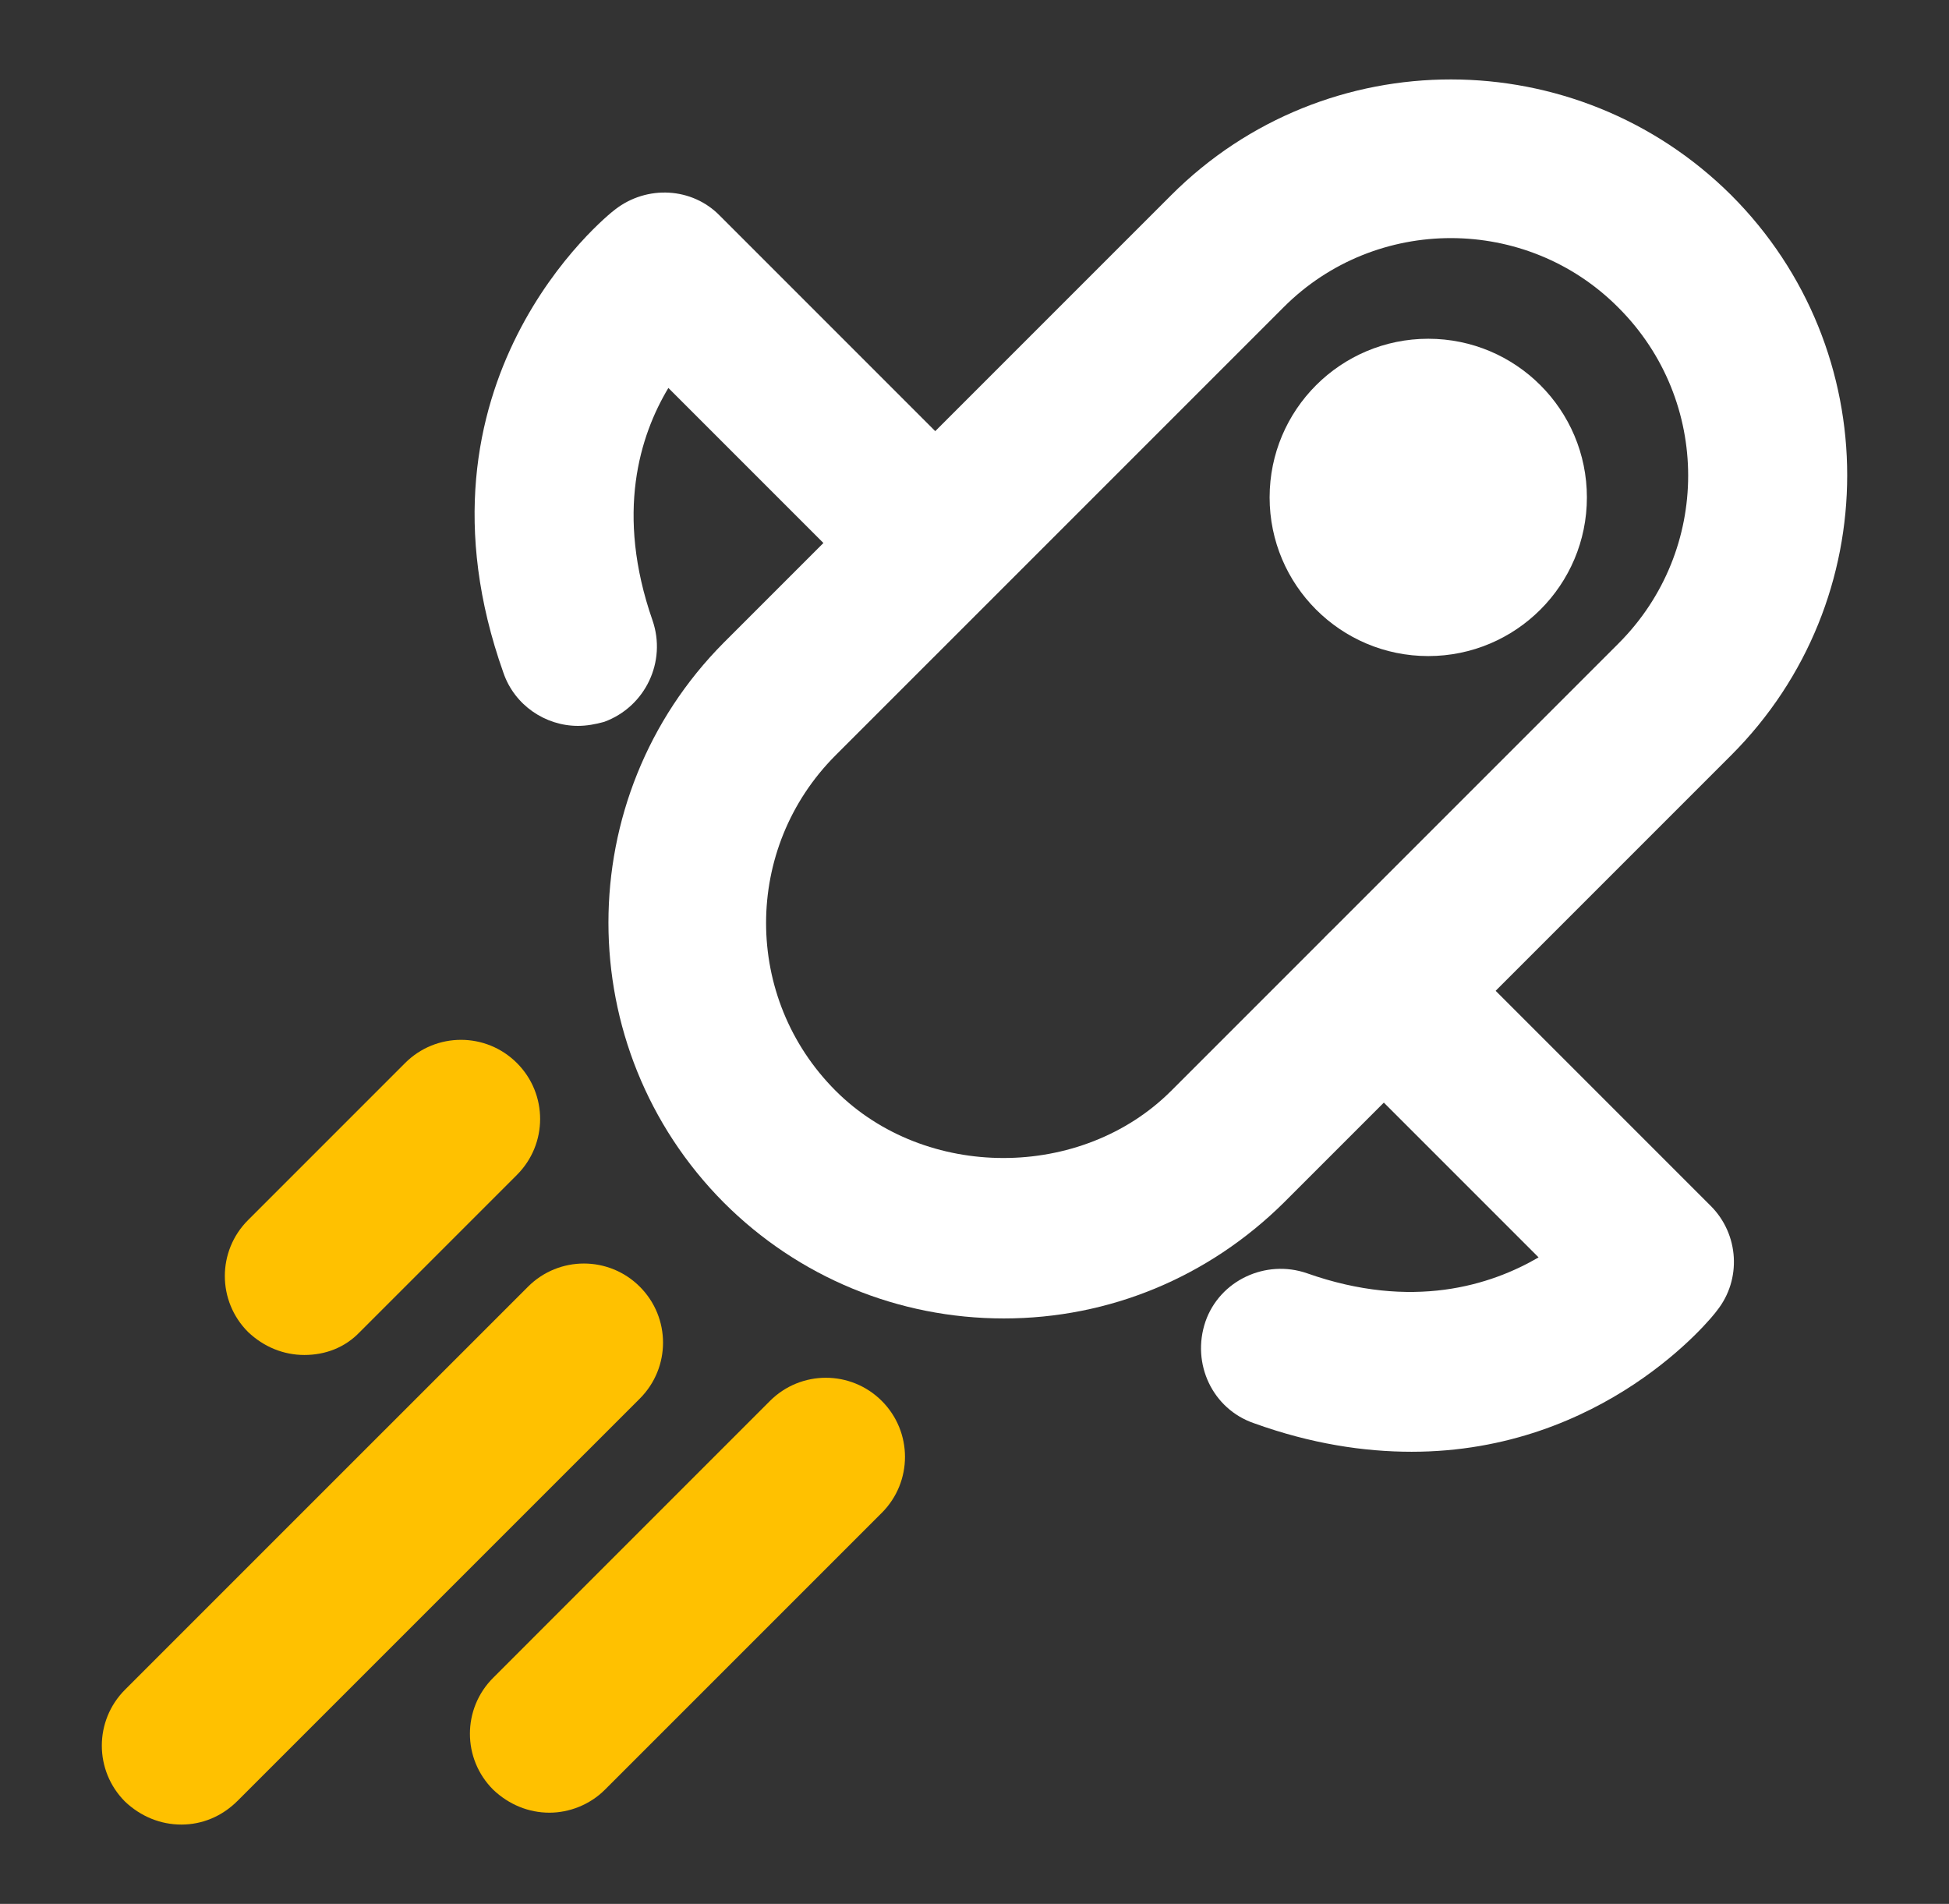
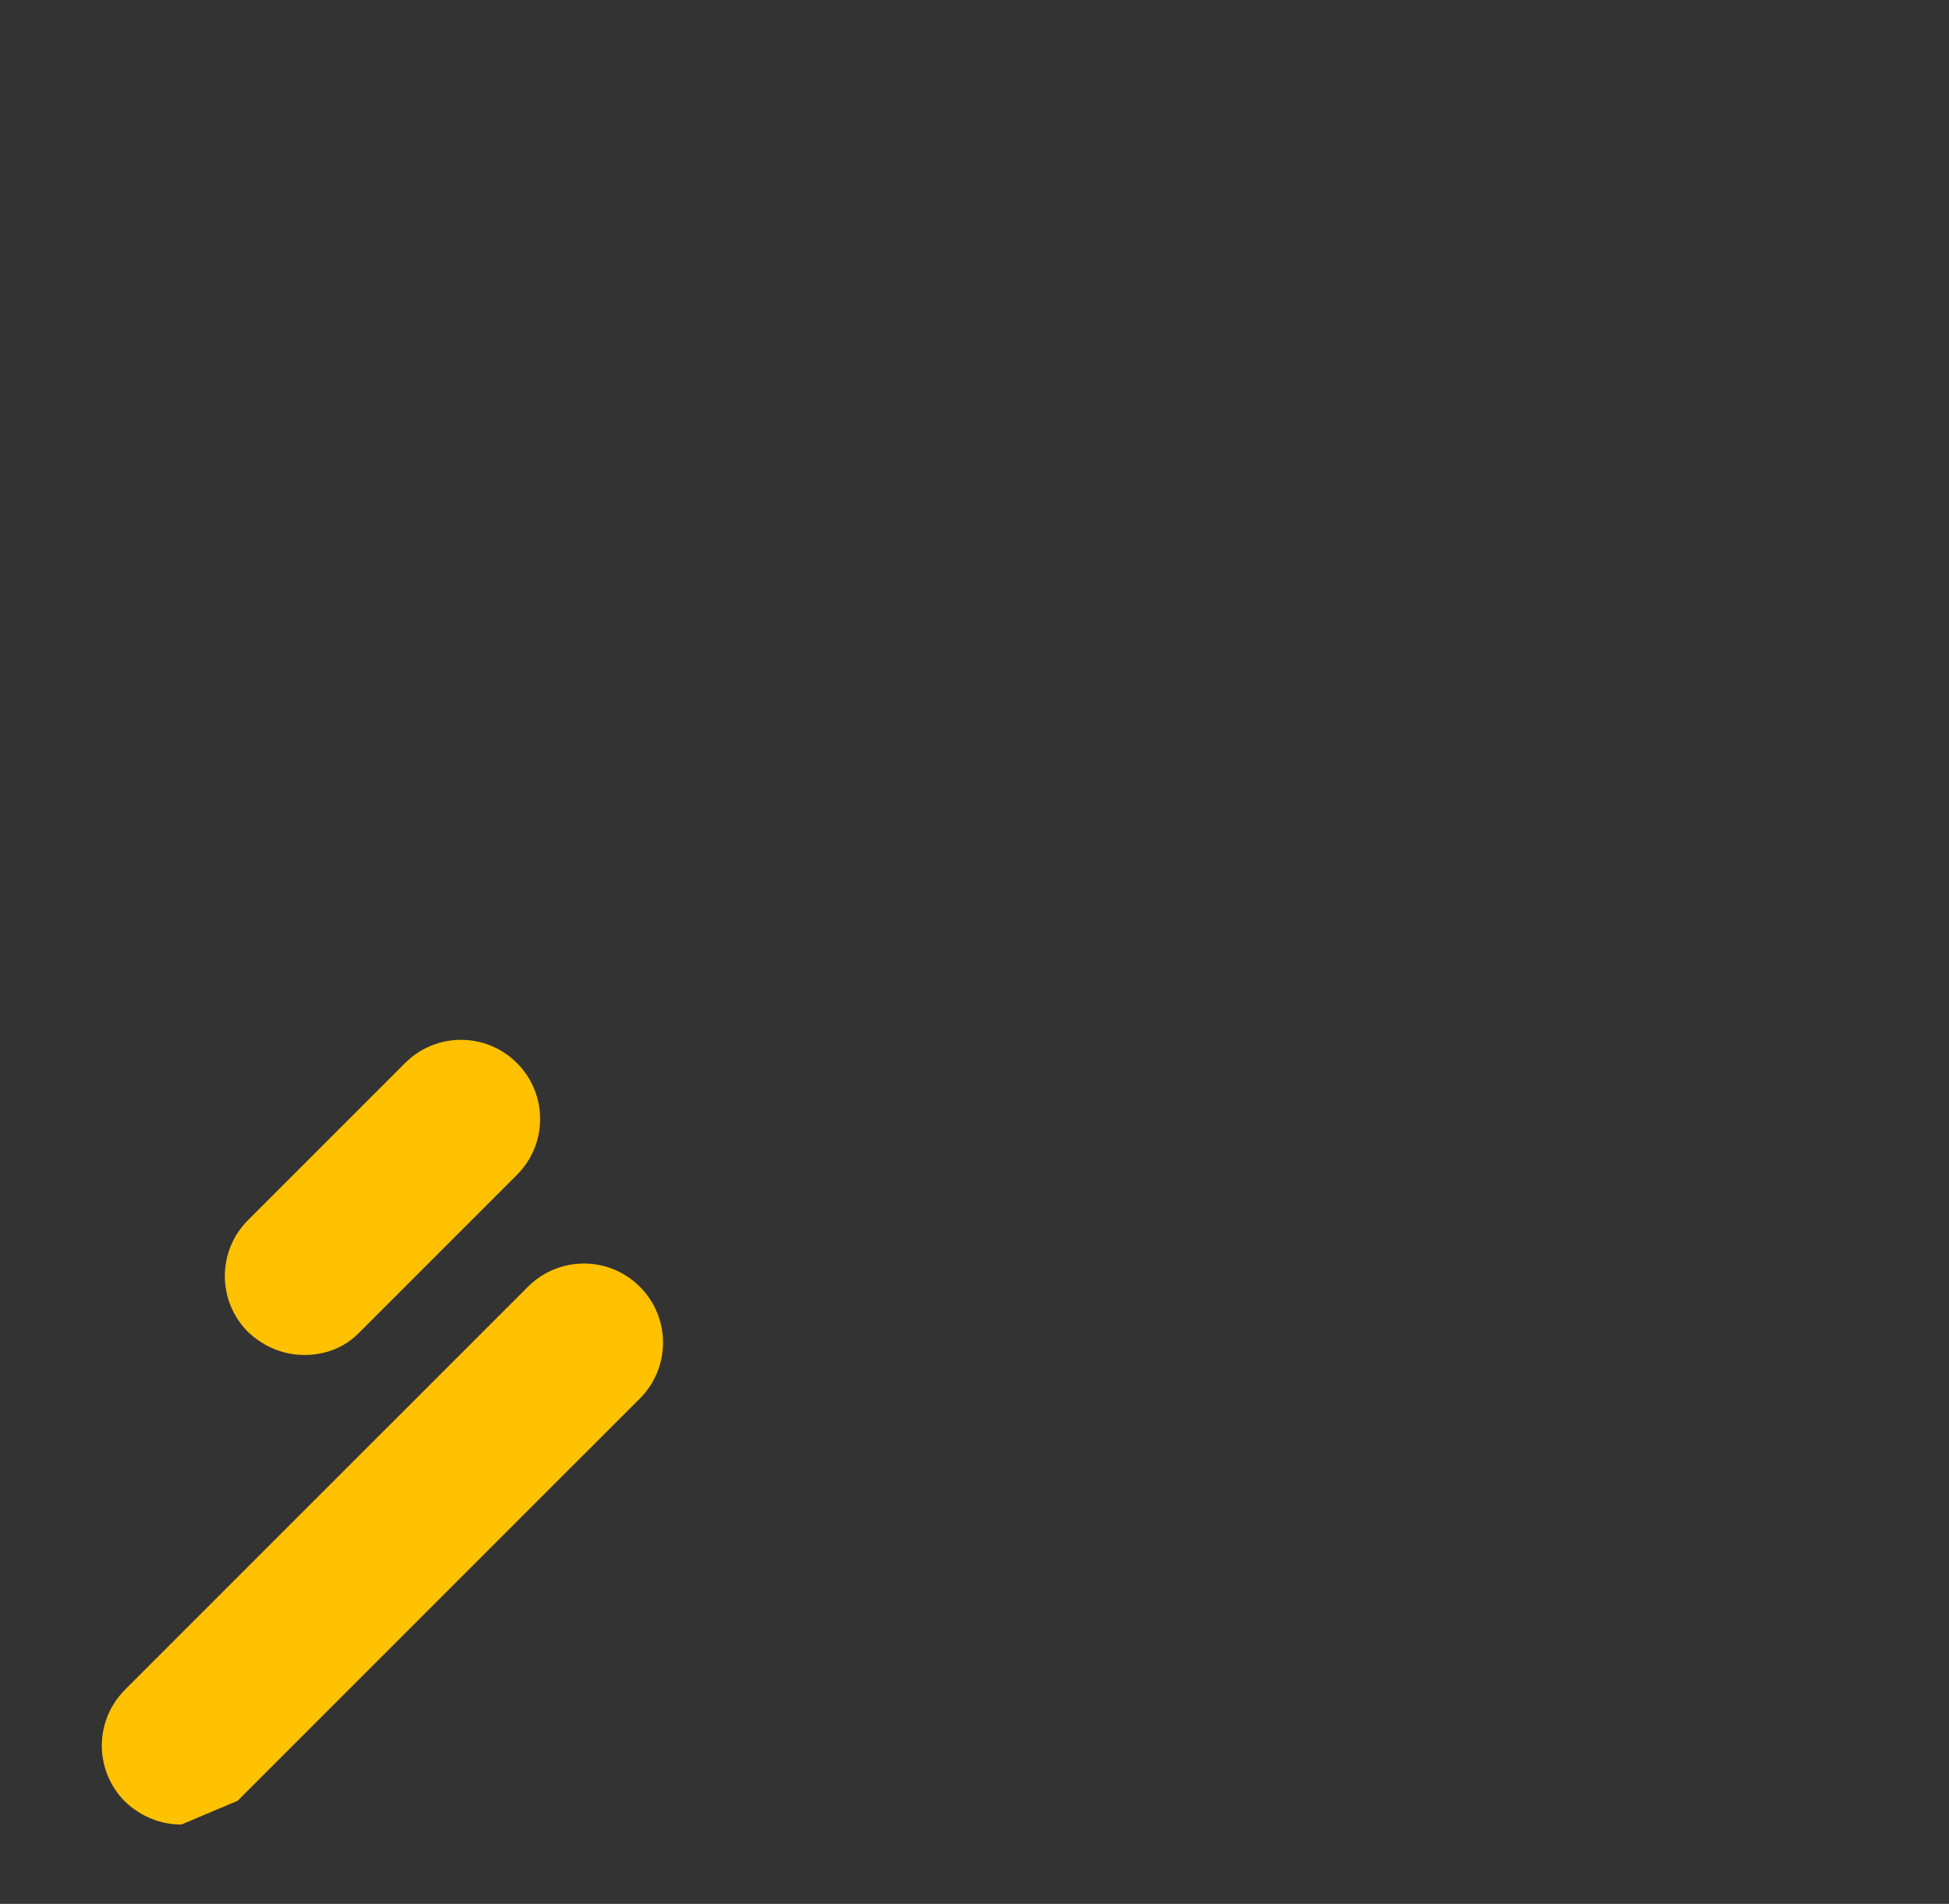
<svg xmlns="http://www.w3.org/2000/svg" width="43" height="42" viewBox="0 0 43 42" fill="none">
  <rect x="0" y="0" width="43" height="42" fill="#333333" stroke="none" />
-   <path d="M31.145 32.026C30.095 32.026 28.922 31.851 27.662 31.395C26.752 31.081 26.28 30.083 26.595 29.155C26.91 28.245 27.925 27.773 28.835 28.088C31.162 28.91 32.895 28.351 33.945 27.738L29.29 23.083C28.607 22.401 28.607 21.298 29.29 20.616C29.972 19.933 31.075 19.933 31.757 20.616L37.742 26.601C38.372 27.23 38.425 28.228 37.882 28.91C37.76 29.085 35.38 32.026 31.145 32.026Z" fill="white" />
-   <path d="M12.751 16.013C12.033 16.013 11.351 15.558 11.106 14.84C8.831 8.435 13.381 4.76 13.573 4.62C14.273 4.078 15.271 4.13 15.883 4.76L21.868 10.745C22.551 11.428 22.551 12.53 21.868 13.213C21.186 13.895 20.083 13.895 19.401 13.213L14.746 8.558C14.116 9.608 13.573 11.323 14.396 13.685C14.711 14.595 14.238 15.593 13.328 15.925C13.136 15.978 12.943 16.013 12.751 16.013Z" fill="white" />
-   <path d="M22.147 29.085C19.82 29.085 17.615 28.175 15.97 26.53C12.575 23.118 12.575 17.588 15.97 14.175L25.84 4.305C29.252 0.893 34.782 0.91 38.195 4.305C41.607 7.718 41.607 13.248 38.195 16.66L28.325 26.53C26.662 28.175 24.475 29.085 22.147 29.085ZM28.325 6.773L18.437 16.66C16.39 18.708 16.39 22.015 18.437 24.063C20.415 26.04 23.862 26.04 25.84 24.063L35.71 14.193C37.757 12.145 37.757 8.838 35.71 6.79C33.68 4.743 30.355 4.743 28.325 6.773Z" fill="white" />
-   <path d="M31.511 14.473C33.444 14.473 35.011 12.905 35.011 10.973C35.011 9.04 33.444 7.473 31.511 7.473C29.578 7.473 28.011 9.04 28.011 10.973C28.011 12.905 29.578 14.473 31.511 14.473Z" fill="white" />
  <path d="M6.715 29.891C6.26 29.891 5.822 29.716 5.472 29.383C4.79 28.701 4.79 27.598 5.472 26.916L8.937 23.451C9.62 22.768 10.722 22.768 11.405 23.451C12.087 24.133 12.087 25.236 11.405 25.918L7.94 29.383C7.607 29.733 7.17 29.891 6.715 29.891Z" fill="#FFC100" />
-   <path d="M12.122 39.988C11.667 39.988 11.23 39.813 10.88 39.48C10.197 38.798 10.197 37.695 10.88 37.013L16.987 30.905C17.67 30.223 18.772 30.223 19.455 30.905C20.137 31.588 20.137 32.69 19.455 33.373L13.347 39.48C13.015 39.813 12.56 39.988 12.122 39.988Z" fill="#FFC100" />
-   <path d="M4.001 40.25C3.546 40.25 3.108 40.075 2.758 39.743C2.076 39.06 2.076 37.958 2.758 37.275L11.649 28.385C12.331 27.703 13.434 27.703 14.116 28.385C14.799 29.068 14.799 30.17 14.116 30.853L5.243 39.725C4.893 40.075 4.456 40.25 4.001 40.25Z" fill="#FFC100" />
+   <path d="M4.001 40.25C3.546 40.25 3.108 40.075 2.758 39.743C2.076 39.06 2.076 37.958 2.758 37.275L11.649 28.385C12.331 27.703 13.434 27.703 14.116 28.385C14.799 29.068 14.799 30.17 14.116 30.853L5.243 39.725Z" fill="#FFC100" />
</svg>